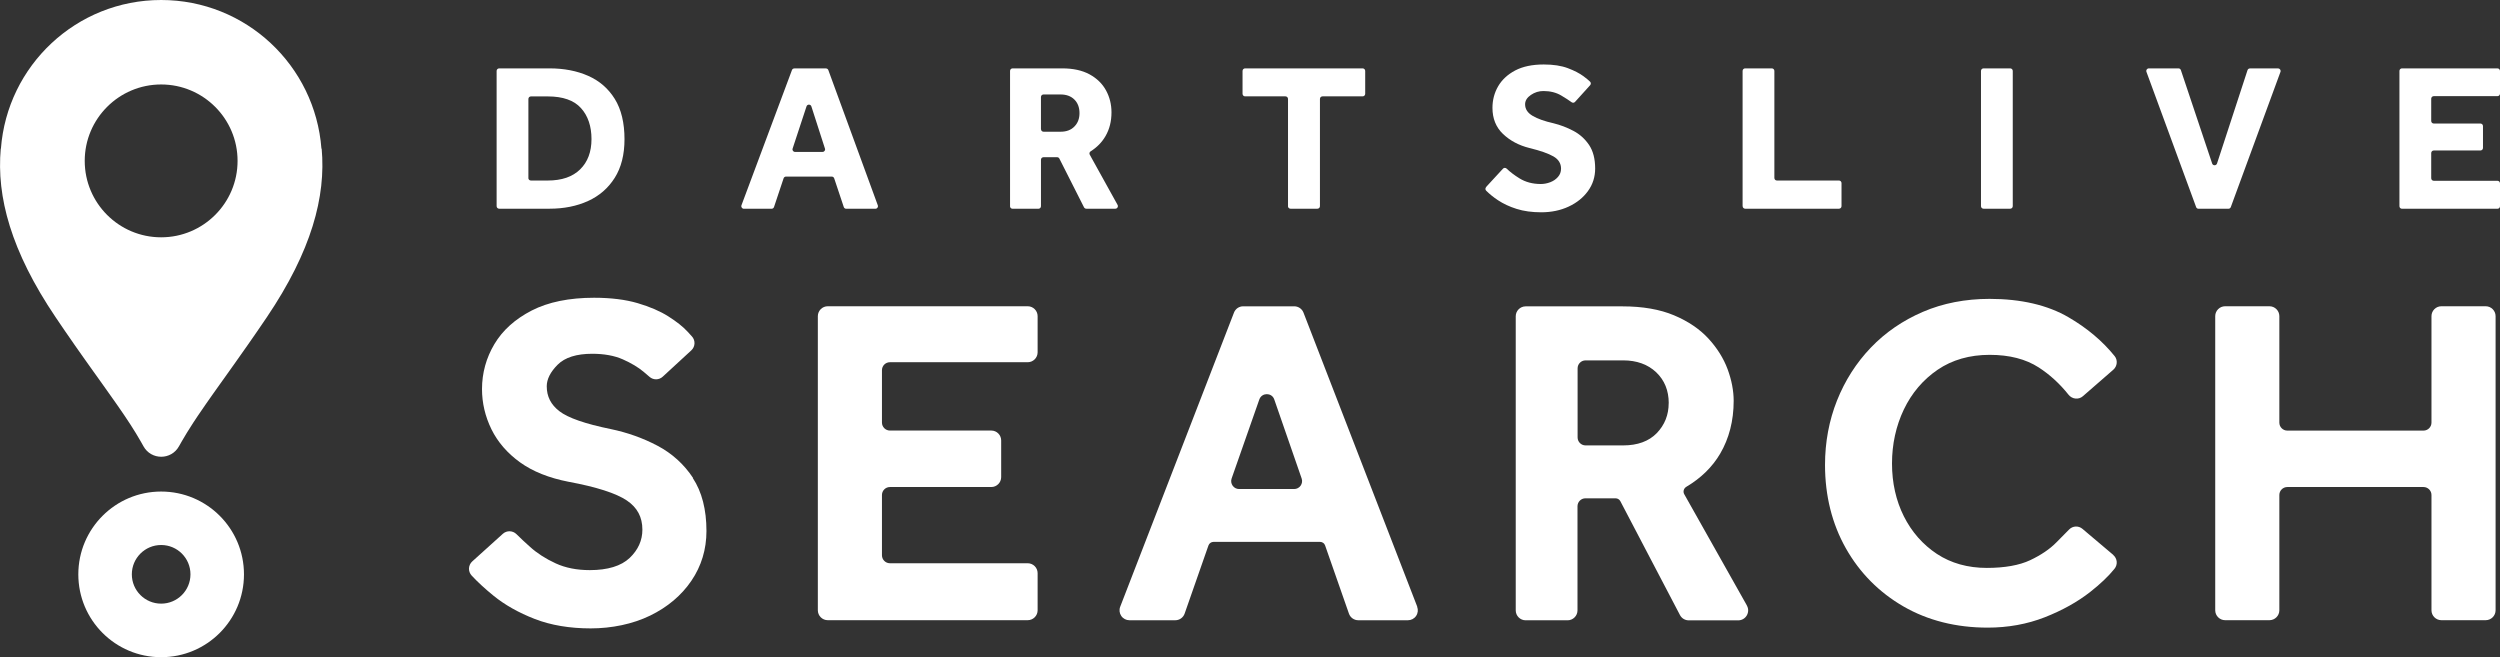
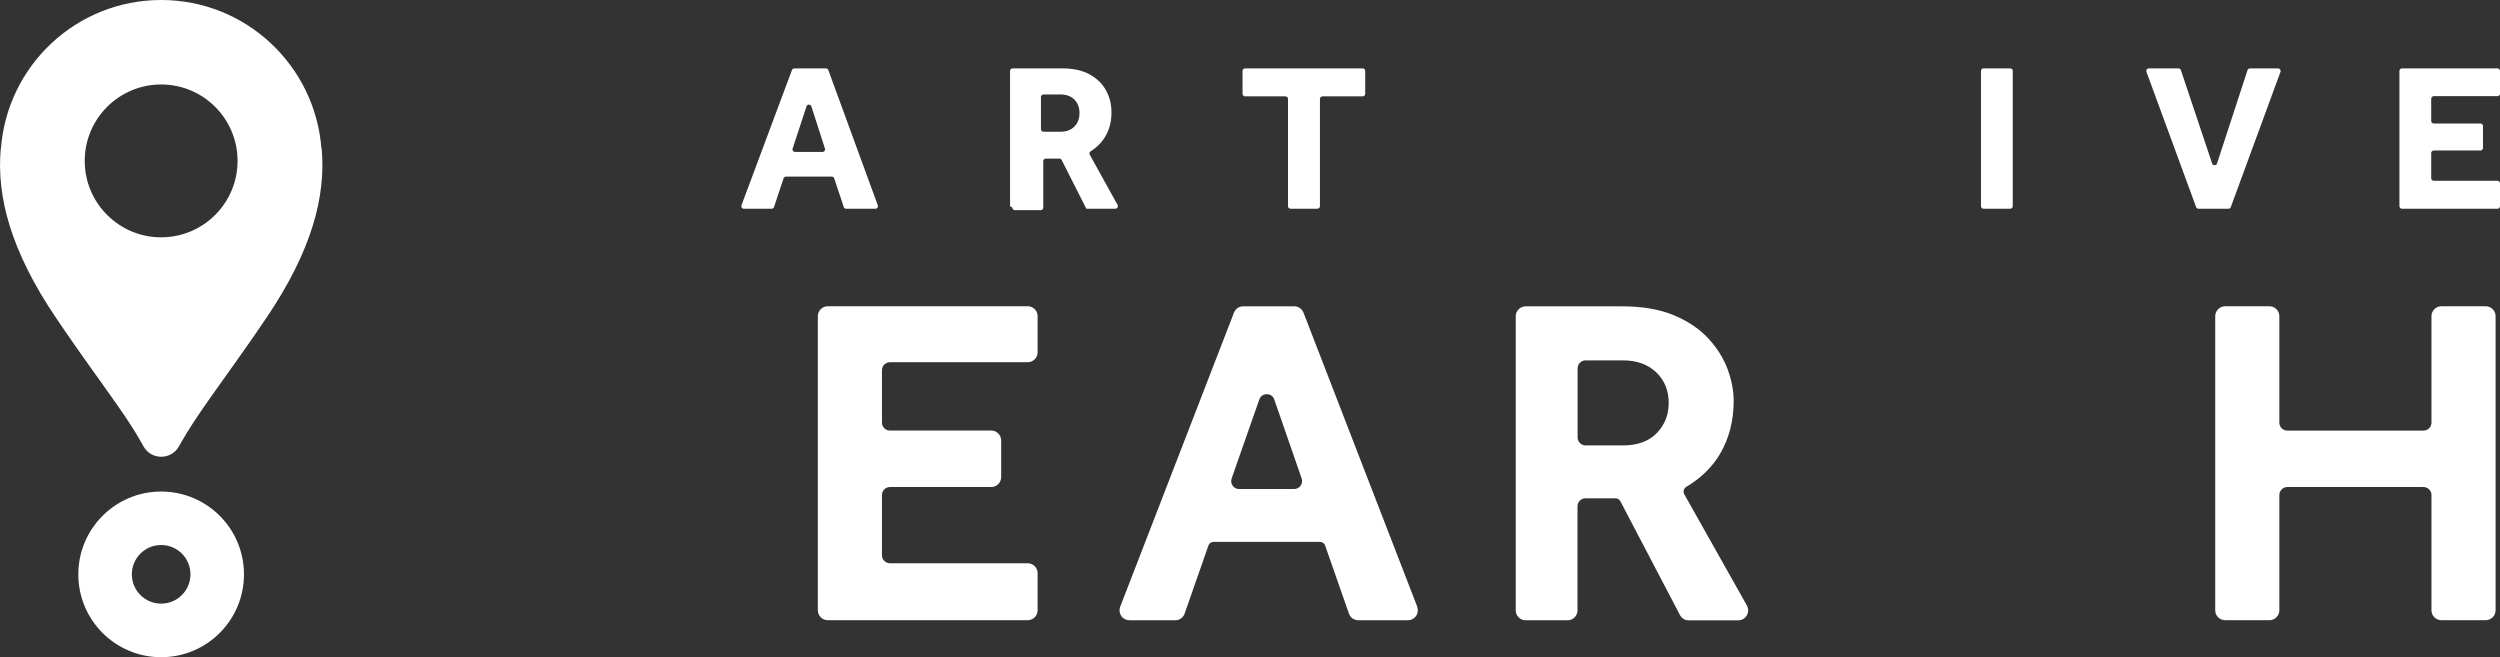
<svg xmlns="http://www.w3.org/2000/svg" id="_レイヤー_2" data-name="レイヤー 2" viewBox="0 0 487.75 128.21">
  <rect x="0" y="0" width="487.75" height="128.21" fill="#333333" stroke="none" />
  <defs>
    <style>
      .cls-1 {
        fill: #fff;
        stroke-width: 0px;
      }
    </style>
  </defs>
  <g id="logo">
    <g>
      <g>
-         <path class="cls-1" d="M96.89,40.22V13.84c0-.28.22-.5.5-.5h9.84c2.82,0,5.33.49,7.53,1.46,2.2.97,3.93,2.48,5.19,4.51,1.26,2.04,1.89,4.66,1.89,7.86,0,3.01-.64,5.52-1.91,7.53-1.27,2.01-3.01,3.52-5.21,4.52s-4.71,1.5-7.53,1.5h-9.8c-.28,0-.5-.22-.5-.5ZM103.08,34.72c0,.28.22.5.5.5h3.28c2.74,0,4.84-.72,6.32-2.17,1.48-1.45,2.22-3.42,2.22-5.91s-.68-4.54-2.05-6.05c-1.37-1.52-3.53-2.28-6.48-2.28h-3.28c-.28,0-.5.22-.5.5v15.42Z" />
        <path class="cls-1" d="M144.66,40.05l9.85-26.38c.07-.2.26-.32.47-.32h6.16c.21,0,.4.13.47.33l9.65,26.38c.12.33-.12.67-.47.67h-5.7c-.21,0-.41-.14-.47-.34l-1.87-5.6c-.07-.2-.26-.34-.47-.34h-8.93c-.21,0-.41.14-.47.34l-1.87,5.6c-.07.2-.26.34-.47.34h-5.41c-.35,0-.59-.35-.47-.67ZM155.12,29.64h5.36c.34,0,.58-.33.47-.65l-2.65-8.23c-.15-.46-.8-.46-.95,0l-2.71,8.23c-.11.32.13.65.47.65Z" />
-         <path class="cls-1" d="M197.06,40.22V13.84c0-.28.22-.5.5-.5h9.68c2.13,0,3.91.39,5.34,1.17,1.42.78,2.49,1.82,3.2,3.12.71,1.3,1.07,2.73,1.07,4.29,0,1.75-.39,3.3-1.17,4.64-.7,1.21-1.67,2.19-2.89,2.96-.23.14-.31.43-.18.66l5.43,9.8c.18.33-.06.74-.44.74h-5.66c-.19,0-.36-.11-.45-.27l-4.81-9.51c-.08-.17-.26-.27-.45-.27h-2.64c-.28,0-.5.22-.5.5v9.06c0,.28-.22.5-.5.5h-5.04c-.28,0-.5-.22-.5-.5ZM203.1,25.2c0,.28.22.5.5.5h3.32c1.15,0,2.05-.34,2.71-1.03.66-.68.98-1.54.98-2.59,0-1.12-.34-2.01-1.01-2.67-.67-.66-1.57-.98-2.69-.98h-3.32c-.28,0-.5.22-.5.5v6.27Z" />
+         <path class="cls-1" d="M197.06,40.22V13.84c0-.28.22-.5.5-.5h9.68c2.13,0,3.91.39,5.34,1.17,1.42.78,2.49,1.82,3.2,3.12.71,1.3,1.07,2.73,1.07,4.29,0,1.75-.39,3.3-1.17,4.64-.7,1.21-1.67,2.19-2.89,2.96-.23.14-.31.43-.18.66l5.43,9.8c.18.33-.06.74-.44.74h-5.66l-4.81-9.51c-.08-.17-.26-.27-.45-.27h-2.64c-.28,0-.5.22-.5.5v9.06c0,.28-.22.5-.5.5h-5.04c-.28,0-.5-.22-.5-.5ZM203.1,25.2c0,.28.22.5.5.5h3.32c1.15,0,2.05-.34,2.71-1.03.66-.68.98-1.54.98-2.59,0-1.12-.34-2.01-1.01-2.67-.67-.66-1.57-.98-2.69-.98h-3.32c-.28,0-.5.22-.5.5v6.27Z" />
        <path class="cls-1" d="M251.29,40.22v-20.92c0-.28-.22-.5-.5-.5h-7.87c-.28,0-.5-.22-.5-.5v-4.46c0-.28.22-.5.5-.5h22.93c.28,0,.5.22.5.5v4.46c0,.28-.22.5-.5.5h-7.83c-.28,0-.5.22-.5.5v20.92c0,.28-.22.5-.5.5h-5.24c-.28,0-.5-.22-.5-.5Z" />
-         <path class="cls-1" d="M289.93,36.49l3.3-3.58c.19-.21.51-.21.72-.01.66.64,1.49,1.27,2.49,1.89,1.19.74,2.58,1.11,4.17,1.11.63,0,1.24-.12,1.85-.35.6-.23,1.1-.57,1.5-1.03.4-.45.6-.99.6-1.62,0-1.01-.49-1.81-1.48-2.38-.99-.57-2.54-1.12-4.68-1.64-2.08-.52-3.8-1.44-5.17-2.75-1.37-1.31-2.05-3.01-2.05-5.09,0-1.53.37-2.93,1.11-4.21.74-1.27,1.85-2.3,3.32-3.08,1.48-.78,3.34-1.17,5.58-1.17,1.86,0,3.43.24,4.7.72,1.27.48,2.29,1.01,3.06,1.58.54.4.96.75,1.27,1.05.2.19.2.49.02.69l-2.95,3.26c-.17.19-.45.22-.66.07-.55-.4-1.22-.84-2.02-1.31-.99-.59-2.15-.88-3.49-.88-.88,0-1.69.25-2.44.76-.75.51-1.13,1.12-1.13,1.83,0,.93.49,1.68,1.48,2.26.98.58,2.34,1.05,4.06,1.44,1.34.33,2.63.82,3.88,1.48,1.25.66,2.26,1.57,3.06,2.75.79,1.18,1.19,2.71,1.19,4.6,0,1.64-.47,3.11-1.4,4.39-.93,1.29-2.19,2.3-3.78,3.04s-3.37,1.11-5.34,1.11c-1.81,0-3.41-.22-4.8-.66-1.4-.44-2.61-1.01-3.65-1.7-.89-.59-1.65-1.21-2.3-1.86-.19-.19-.19-.5,0-.69Z" />
-         <path class="cls-1" d="M339.98,40.22V13.84c0-.28.22-.5.5-.5h5.2c.28,0,.5.22.5.5v20.88c0,.28.22.5.5.5h12.1c.28,0,.5.22.5.5v4.5c0,.28-.22.5-.5.5h-18.29c-.28,0-.5-.22-.5-.5Z" />
        <path class="cls-1" d="M386.49,40.22V13.84c0-.28.22-.5.5-.5h5.2c.28,0,.5.22.5.5v26.38c0,.28-.22.5-.5.5h-5.2c-.28,0-.5-.22-.5-.5Z" />
        <path class="cls-1" d="M428.46,40.39l-9.69-26.38c-.12-.33.12-.67.47-.67h5.78c.21,0,.41.14.47.34l6.1,18.22c.15.46.8.45.95,0l5.95-18.21c.07-.21.26-.34.47-.34h5.49c.35,0,.59.35.47.67l-9.69,26.38c-.07.2-.26.33-.47.33h-5.83c-.21,0-.4-.13-.47-.33Z" />
        <path class="cls-1" d="M468.13,40.22V13.84c0-.28.22-.5.5-.5h18.62c.28,0,.5.22.5.5v4.42c0,.28-.22.5-.5.5h-12.42c-.28,0-.5.22-.5.5v4.34c0,.28.22.5.5.5h9.1c.28,0,.5.22.5.5v4.26c0,.28-.22.5-.5.5h-9.1c-.28,0-.5.22-.5.5v4.91c0,.28.22.5.5.5h12.42c.28,0,.5.22.5.5v4.46c0,.28-.22.5-.5.5h-18.62c-.28,0-.5-.22-.5-.5Z" />
      </g>
-       <path class="cls-1" d="M135.22,93.26c-1.76-2.67-4.09-4.79-6.95-6.3-2.82-1.49-5.89-2.58-9.12-3.25-4.95-1.01-8.33-2.18-10.02-3.49-1.66-1.28-2.46-2.87-2.46-4.86,0-1.38.72-2.8,2.13-4.21,1.42-1.42,3.69-2.13,6.75-2.13,2.32,0,4.33.37,5.96,1.09,1.65.73,3.01,1.55,4.05,2.42.46.38.85.72,1.17,1,.75.65,1.85.63,2.57-.04l5.58-5.14c.78-.72.83-1.94.11-2.72l-.85-.93c-.89-.97-2.15-1.96-3.74-2.97-1.59-1.01-3.6-1.88-5.97-2.58-2.37-.7-5.24-1.06-8.53-1.06-4.85,0-8.94.84-12.16,2.49-3.23,1.66-5.68,3.86-7.28,6.55-1.6,2.68-2.42,5.64-2.42,8.78,0,2.71.62,5.35,1.84,7.84,1.23,2.5,3.11,4.67,5.58,6.45,2.47,1.78,5.65,3.05,9.45,3.79,5.46,1.01,9.28,2.24,11.38,3.65,2.04,1.37,3.04,3.24,3.04,5.7,0,2.1-.84,3.95-2.49,5.52-1.66,1.57-4.28,2.37-7.78,2.37-2.51,0-4.75-.44-6.65-1.32-1.92-.88-3.59-1.95-4.97-3.19-.97-.86-1.87-1.71-2.68-2.51-.73-.72-1.89-.75-2.65-.07l-5.97,5.39c-.39.35-.61.83-.64,1.35-.02.52.16,1.03.52,1.41,1.15,1.24,2.58,2.56,4.25,3.92,2.21,1.8,4.92,3.33,8.06,4.55,3.14,1.22,6.82,1.84,10.91,1.84s8.19-.84,11.59-2.49c3.41-1.66,6.12-3.94,8.06-6.8,1.95-2.87,2.94-6.13,2.94-9.71,0-4.17-.89-7.65-2.66-10.33Z" />
      <path class="cls-1" d="M173.62,70.67h26.89c1.06,0,1.93-.87,1.93-1.93v-7.06c0-1.06-.87-1.93-1.93-1.93h-39.02c-1.06,0-1.93.87-1.93,1.93v57.39c0,1.06.87,1.93,1.93,1.93h39.02c1.06,0,1.93-.87,1.93-1.93v-7.25c0-1.06-.87-1.93-1.93-1.93h-26.89c-.85,0-1.55-.7-1.55-1.55v-11.77c0-.85.7-1.55,1.55-1.55h19.78c1.06,0,1.93-.87,1.93-1.93v-7.16c0-1.06-.86-1.93-1.93-1.93h-19.78c-.85,0-1.55-.7-1.55-1.55v-10.23c0-.86.7-1.55,1.55-1.55Z" />
      <path class="cls-1" d="M276.51,118.38l-22.2-57.39c-.29-.74-1.01-1.23-1.8-1.23h-9.96c-.8,0-1.51.48-1.8,1.23l-22.2,57.39c-.23.59-.15,1.26.21,1.79.36.53.96.84,1.59.84h8.95c.82,0,1.55-.52,1.82-1.29l4.65-13.3c.15-.42.55-.7.99-.7h20.78c.45,0,.85.28.99.7l4.65,13.3c.27.77,1,1.29,1.82,1.29h9.69c.64,0,1.23-.31,1.59-.84.36-.52.44-1.19.21-1.79ZM253.75,94.76c-.29.41-.76.65-1.26.65h-10.74c-.51,0-.97-.24-1.26-.65s-.37-.93-.2-1.41l5.4-15.41c.27-.76.93-1.04,1.46-1.04h0c.53,0,1.2.27,1.46,1.04l5.34,15.41c.17.48.09.99-.2,1.41Z" />
      <path class="cls-1" d="M340.82,118.13l-12.23-21.72c-.28-.5-.09-1.14.42-1.44,2.84-1.68,5.06-3.85,6.59-6.45,1.75-2.98,2.64-6.45,2.64-10.31,0-1.97-.4-4.05-1.18-6.17-.79-2.13-2.05-4.14-3.74-5.98-1.7-1.85-3.95-3.38-6.71-4.54-2.75-1.16-6.13-1.75-10.05-1.75h-18.91c-1.06,0-1.93.87-1.93,1.93v57.39c0,1.06.87,1.93,1.93,1.93h8.19c1.06,0,1.93-.87,1.93-1.93v-20.32c0-.85.7-1.55,1.55-1.55h5.88c.39,0,.75.22.93.56l11.63,22.21c.33.64.99,1.04,1.71,1.04h9.66c.69,0,1.32-.36,1.67-.96s.36-1.32.02-1.92ZM325.56,78.65c0,2.29-.78,4.25-2.32,5.85-1.54,1.59-3.75,2.4-6.56,2.4h-7.34c-.85,0-1.55-.7-1.55-1.55v-13.49c0-.85.7-1.55,1.55-1.55h7.34c2.64,0,4.81.78,6.44,2.32,1.62,1.54,2.45,3.56,2.45,6.02Z" />
-       <path class="cls-1" d="M412.31,108.27l-6.01-5.08c-.77-.66-1.89-.61-2.6.1-.75.75-1.58,1.59-2.5,2.53-1.28,1.31-3.01,2.48-5.13,3.48-2.11.99-4.96,1.5-8.45,1.5-3.71,0-6.98-.92-9.73-2.73-2.75-1.82-4.92-4.29-6.45-7.34-1.53-3.06-2.31-6.52-2.31-10.3s.78-7.33,2.31-10.54c1.53-3.2,3.75-5.81,6.59-7.75,2.83-1.93,6.25-2.91,10.14-2.91s7.06.83,9.59,2.46c2.15,1.39,4.11,3.18,5.81,5.32.34.43.84.7,1.37.75.52.05,1.03-.11,1.43-.46l5.94-5.17c.78-.68.89-1.87.26-2.65-2.36-2.93-5.39-5.48-9-7.58-4.08-2.38-9.27-3.59-15.41-3.59-4.71,0-9.09.85-13,2.53-3.91,1.68-7.33,4.02-10.16,6.98-2.83,2.95-5.05,6.43-6.6,10.32-1.55,3.9-2.34,8.12-2.34,12.56,0,6.02,1.37,11.5,4.07,16.28,2.7,4.78,6.49,8.6,11.24,11.34,4.75,2.74,10.28,4.13,16.42,4.13,3.97,0,7.72-.68,11.14-2.02,3.41-1.34,6.4-3,8.88-4.95,1.95-1.53,3.54-3.04,4.72-4.5.68-.83.57-2.02-.25-2.71Z" />
      <path class="cls-1" d="M484.96,59.75h-8.65c-1.06,0-1.93.87-1.93,1.93v20.78c0,.85-.7,1.55-1.55,1.55h-26.58c-.85,0-1.55-.7-1.55-1.55v-20.78c0-1.06-.87-1.93-1.93-1.93h-8.65c-1.06,0-1.93.87-1.93,1.93v57.39c0,1.06.87,1.93,1.93,1.93h8.65c1.06,0,1.93-.87,1.93-1.93v-22.5c0-.85.7-1.55,1.55-1.55h26.58c.85,0,1.55.7,1.55,1.55v22.5c0,1.06.87,1.93,1.93,1.93h8.65c1.06,0,1.93-.87,1.93-1.93v-57.39c0-1.06-.87-1.93-1.93-1.93Z" />
      <g>
        <path class="cls-1" d="M62.73,29h-.02C61.48,12.78,47.97,0,31.44,0S1.4,12.78.18,29h-.03c-.85,9.38,1.99,19.98,10.7,32.89.64.94,1.25,1.84,1.85,2.72.17.24.33.48.5.72.47.69.94,1.36,1.39,2.01.12.17.24.34.35.5.56.8,1.11,1.59,1.65,2.34.09.13.18.26.28.39.47.66.93,1.3,1.37,1.93.13.18.26.37.39.54.47.65.93,1.3,1.37,1.92.44.61.86,1.2,1.27,1.79.12.17.24.34.36.51.33.47.65.92.97,1.37.12.16.23.33.35.5.39.57.78,1.12,1.15,1.67.07.11.14.21.21.31.3.45.6.89.88,1.33.1.16.21.32.31.47.3.46.59.92.86,1.37.05.07.09.15.14.22.32.52.62,1.03.91,1.54.08.13.15.27.23.4.11.2.23.41.34.61,1.51,2.75,5.44,2.75,6.95,0,.11-.2.22-.4.34-.6.08-.14.16-.28.24-.42.29-.51.59-1.02.91-1.53.05-.08.1-.16.15-.24.28-.45.57-.9.86-1.36.1-.15.2-.31.3-.47.29-.44.59-.89.89-1.34.07-.1.13-.2.2-.29.37-.55.76-1.12,1.16-1.69.1-.15.21-.3.31-.45.32-.46.65-.93.99-1.41.12-.17.24-.34.36-.51.42-.6.85-1.2,1.3-1.83.4-.56.82-1.15,1.25-1.75.17-.24.35-.49.52-.73.4-.56.81-1.14,1.23-1.73.14-.19.27-.38.4-.57.52-.73,1.05-1.49,1.6-2.27.13-.19.27-.39.41-.58.44-.63.89-1.28,1.35-1.94.17-.25.34-.49.51-.74.6-.88,1.22-1.77,1.85-2.71,8.71-12.91,11.55-23.51,10.7-32.89h-.01ZM31.44,46.3c-8.24,0-14.91-6.68-14.91-14.91s6.68-14.91,14.91-14.91,14.91,6.68,14.91,14.91-6.68,14.91-14.91,14.91Z" />
        <path class="cls-1" d="M31.44,95.9c-8.92,0-16.16,7.23-16.16,16.16s7.23,16.16,16.16,16.16,16.16-7.23,16.16-16.16-7.23-16.16-16.16-16.16ZM31.44,117.77c-3.16,0-5.72-2.56-5.72-5.72s2.56-5.72,5.72-5.72,5.72,2.56,5.72,5.72-2.56,5.72-5.72,5.72Z" />
      </g>
    </g>
  </g>
</svg>